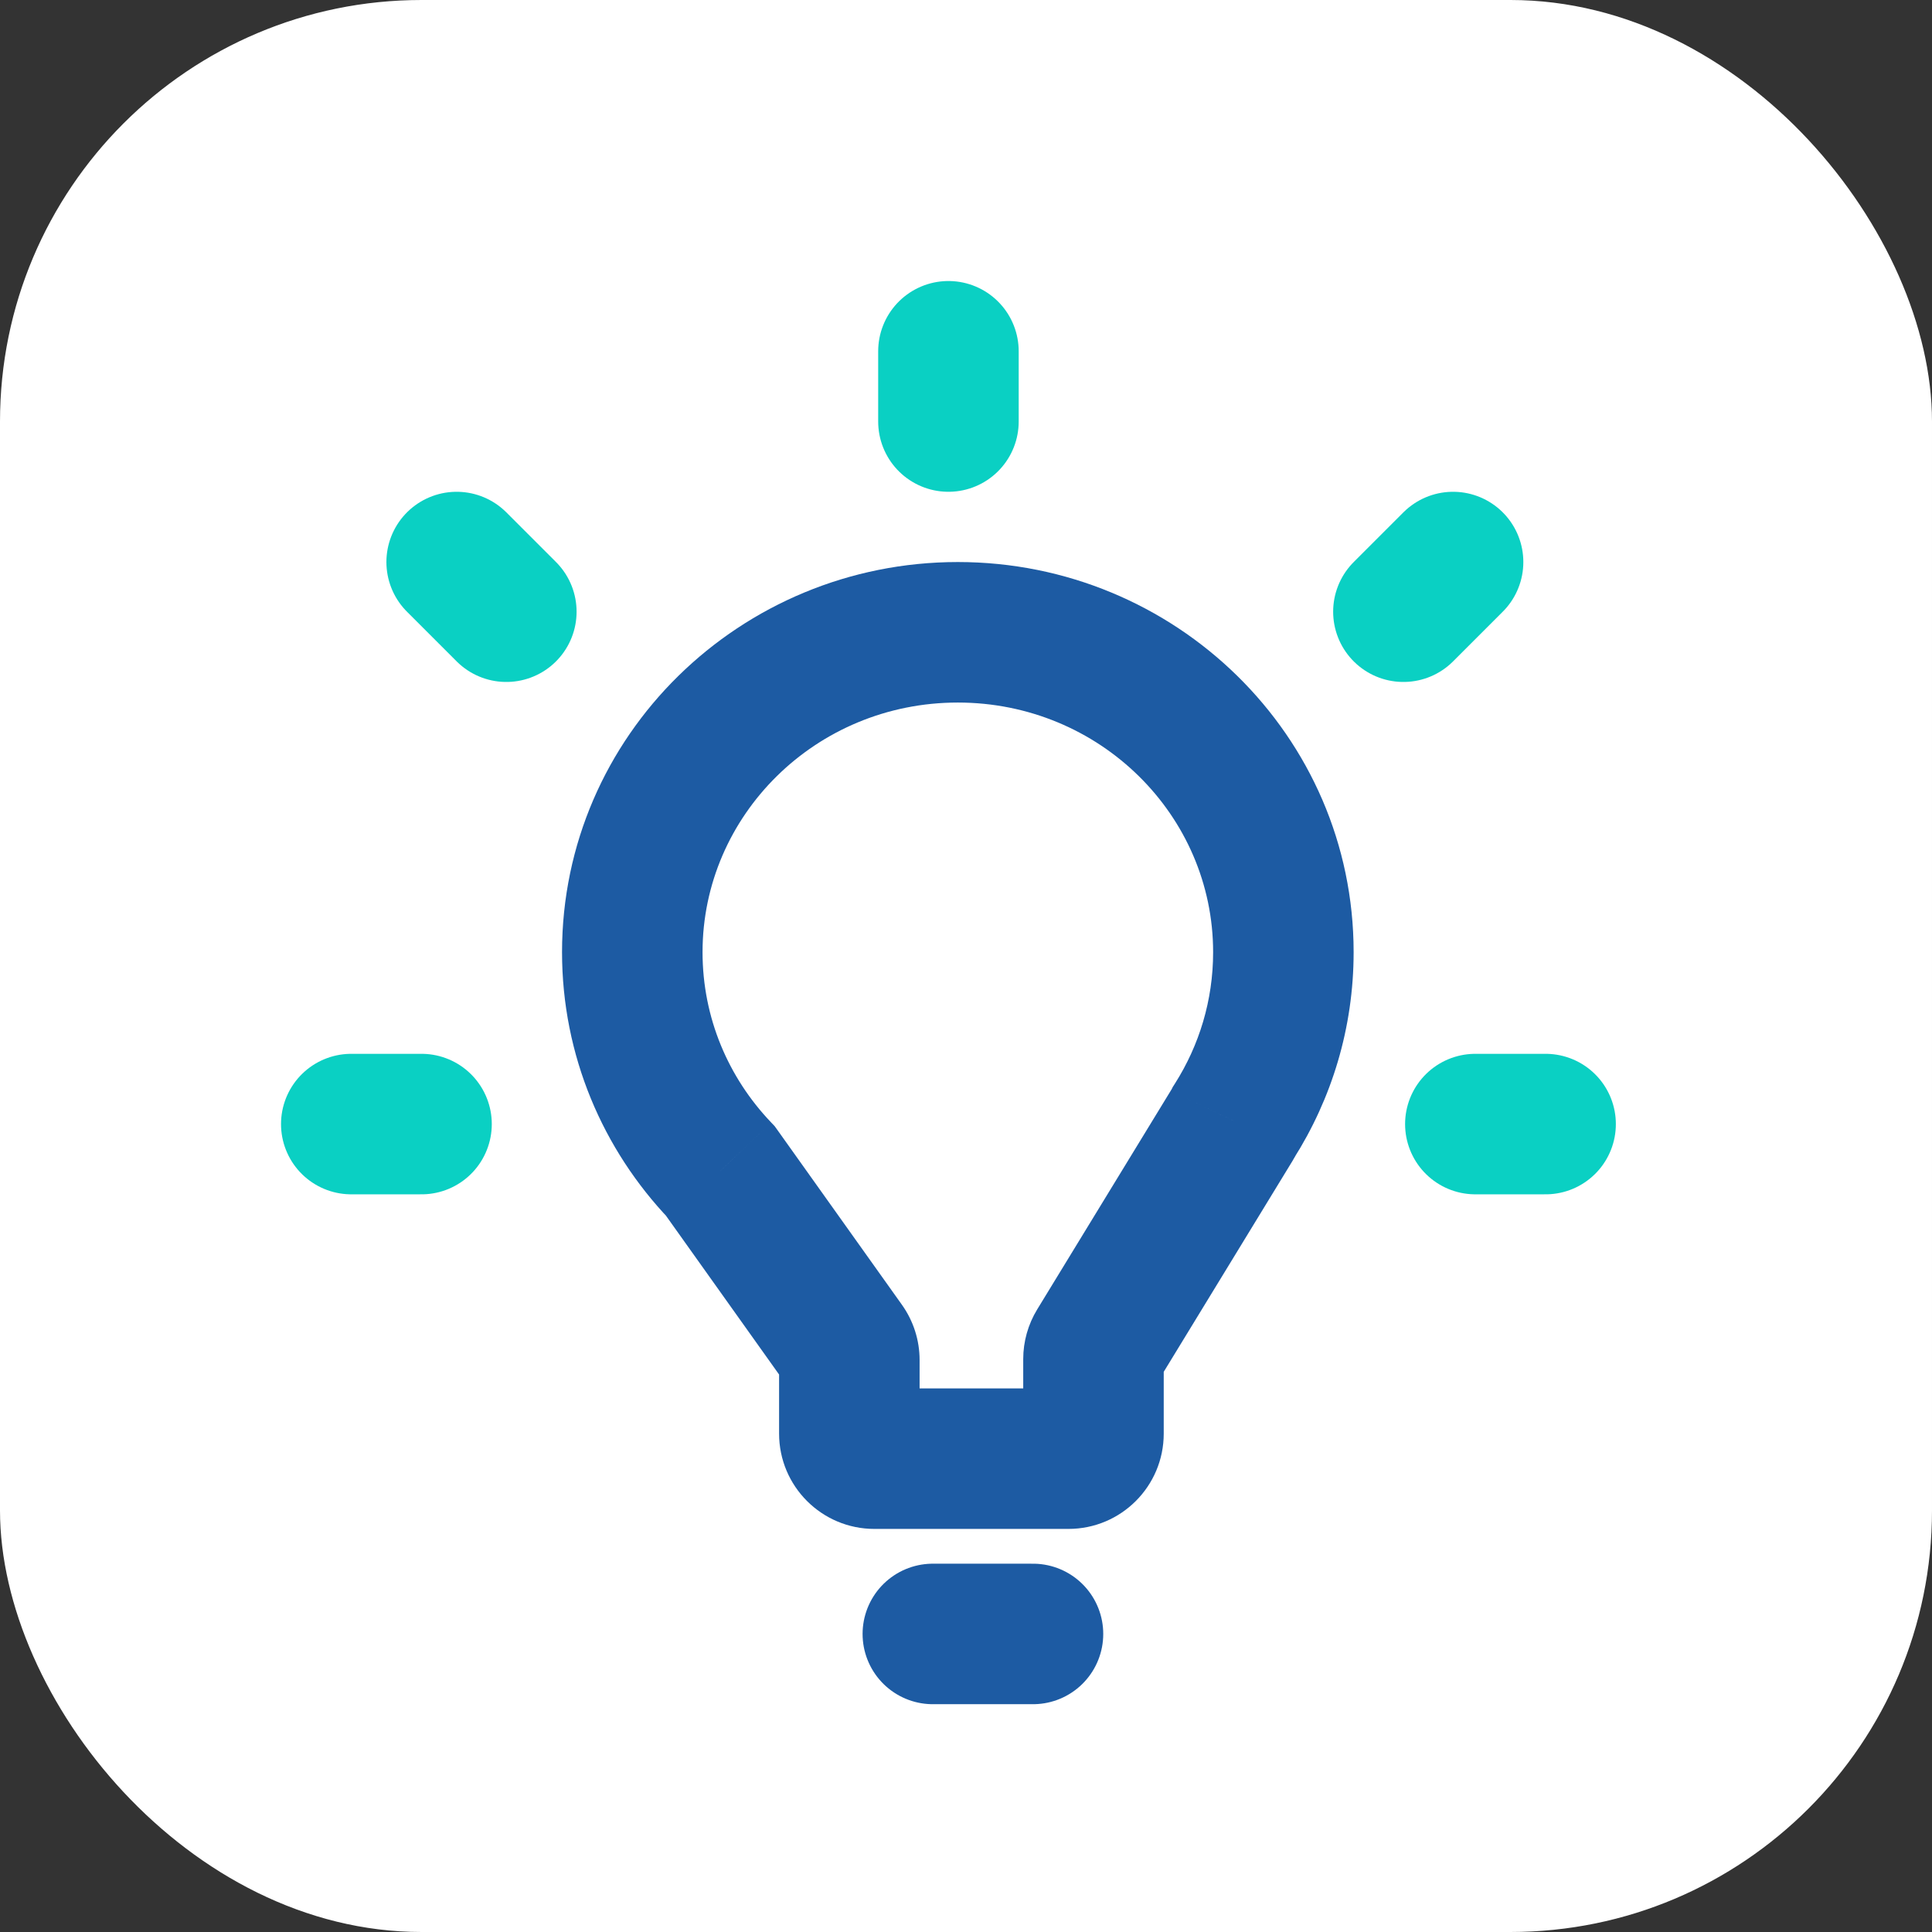
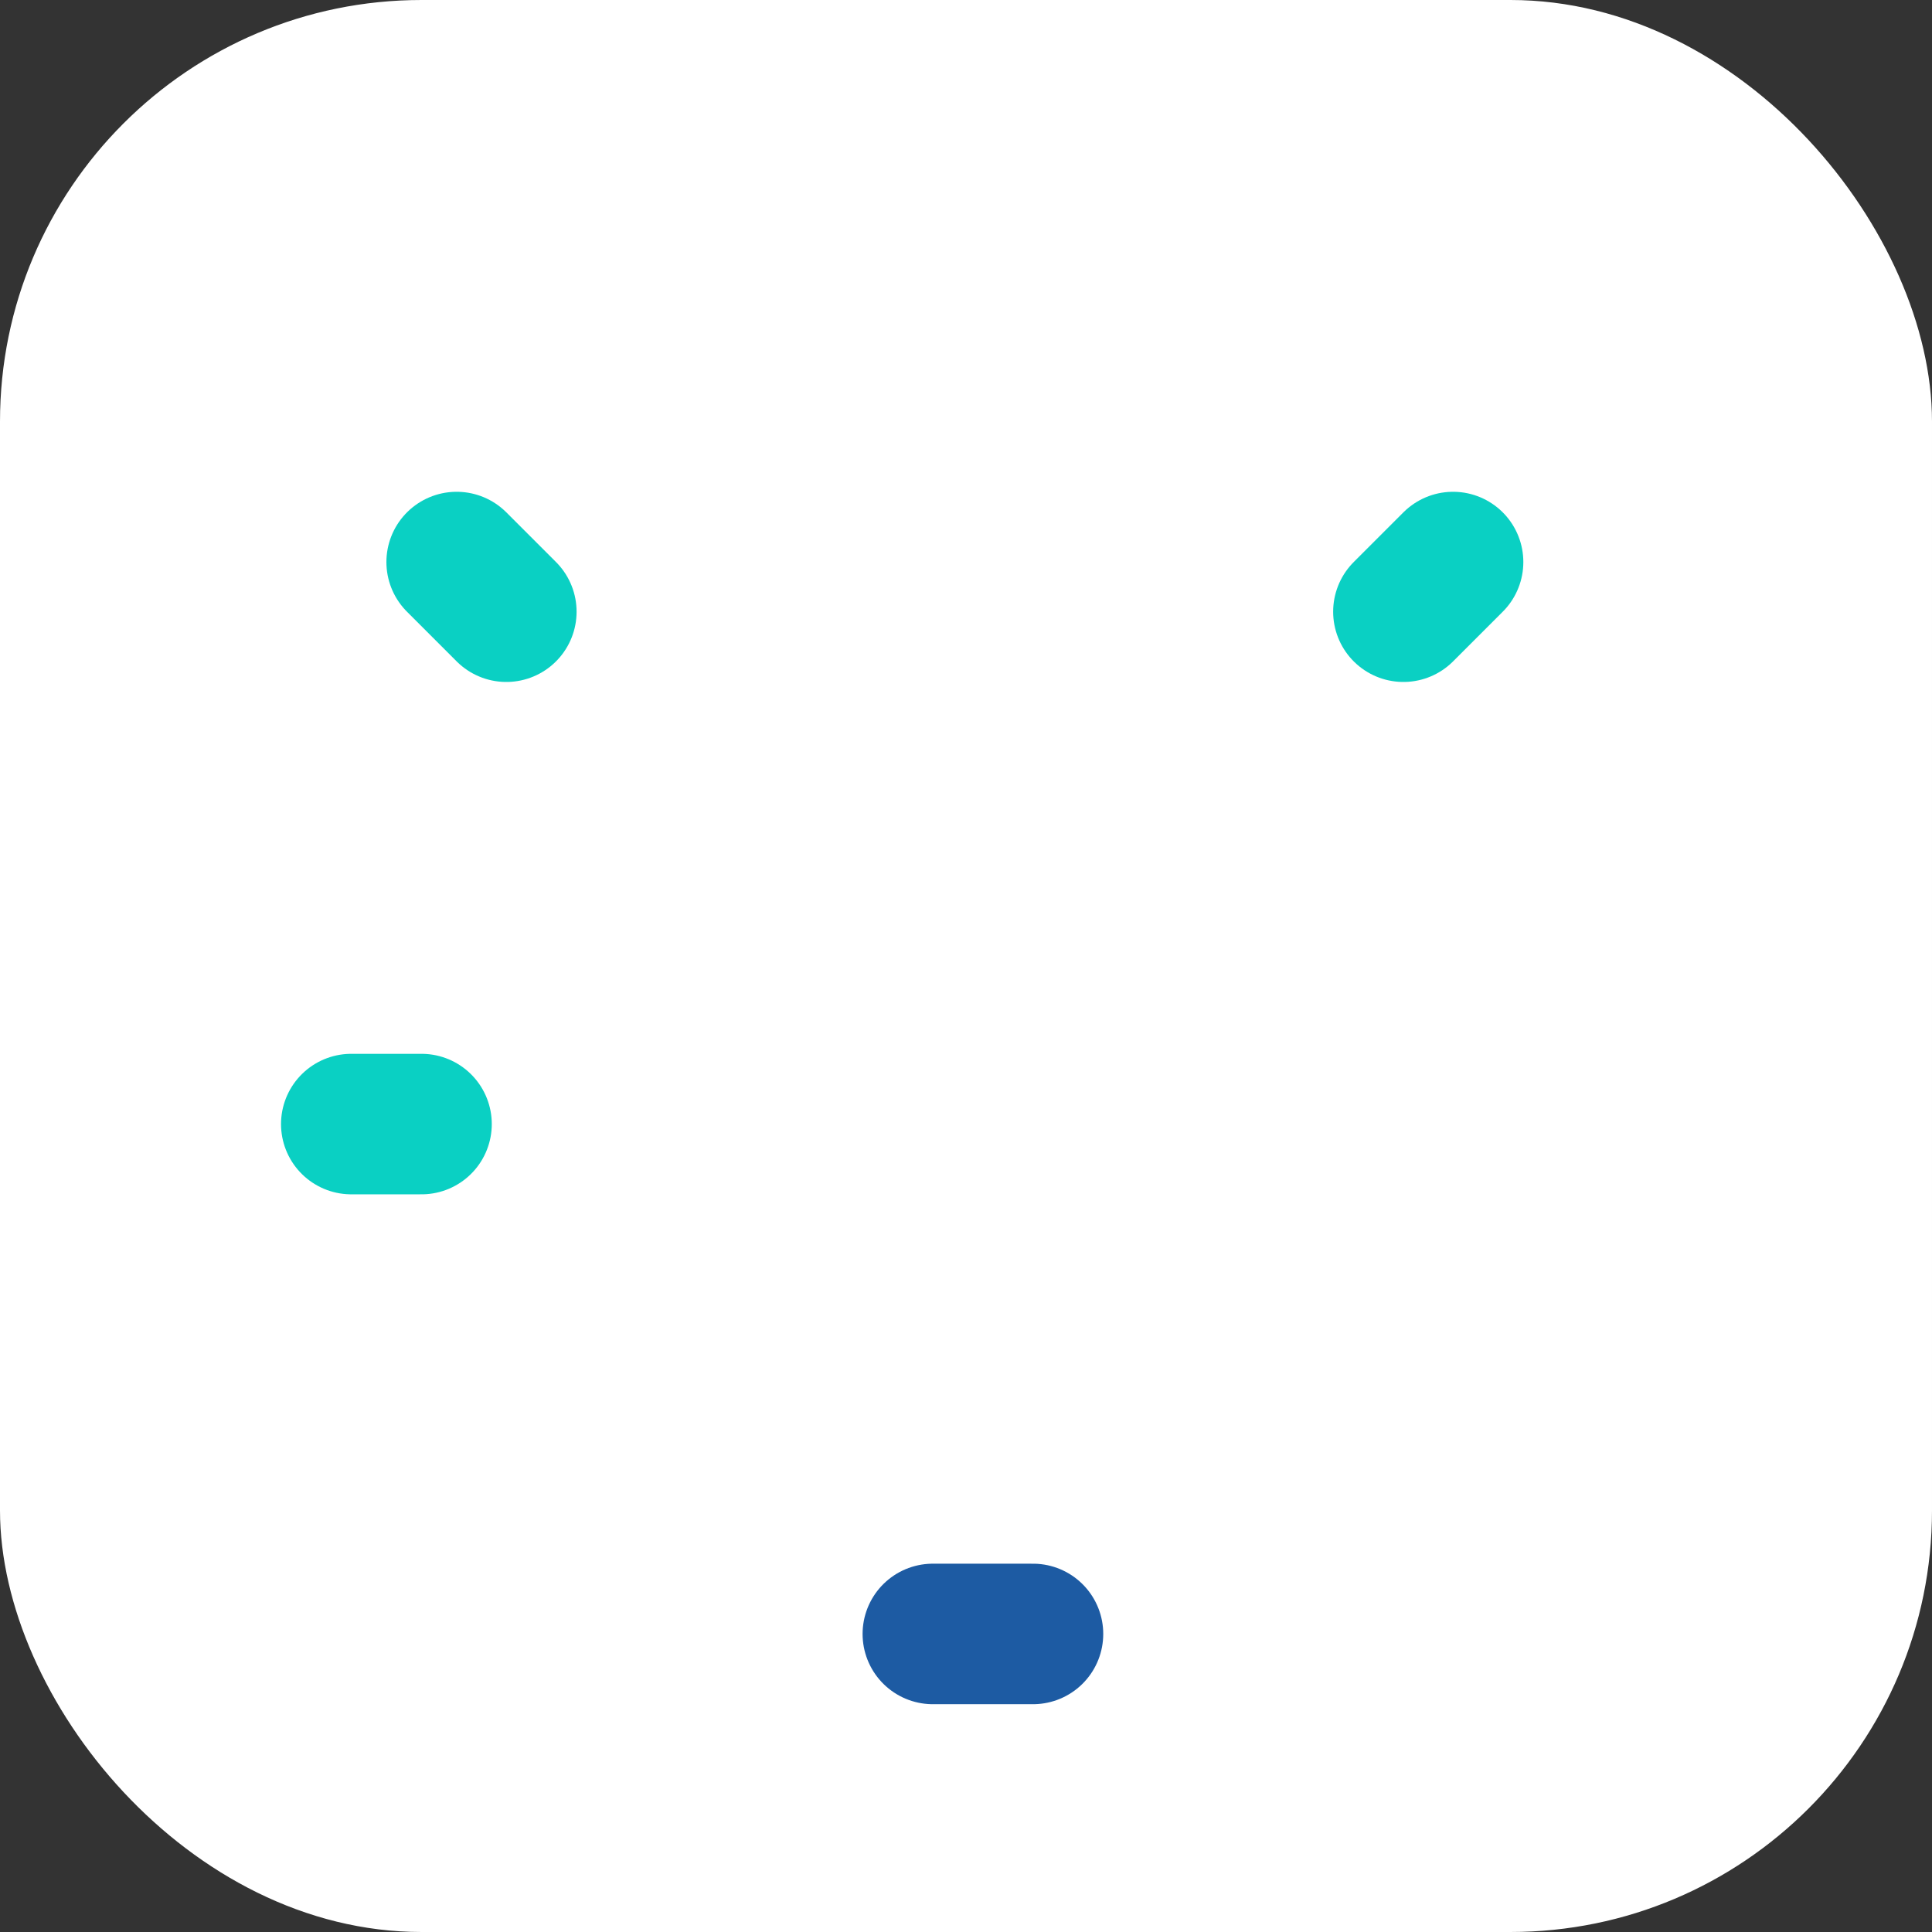
<svg xmlns="http://www.w3.org/2000/svg" width="55" height="55" viewBox="0 0 55 55" fill="none">
  <rect x="0" y="0" width="55" height="55" fill="#333333" stroke="none" />
  <rect width="55" height="55" rx="12" fill="white" />
-   <path d="M35.138 31.917L33.449 30.846L33.384 30.948L33.331 31.058L35.138 31.917ZM20.507 33.335L22.136 32.175L22.052 32.058L21.953 31.954L20.507 33.335ZM24.046 38.304L25.675 37.143L25.675 37.143L24.046 38.304ZM31.233 38.318L29.527 37.276L29.527 37.276L31.233 38.318ZM35.101 31.985L33.394 30.943L33.394 30.943L35.101 31.985ZM34.535 27.106C34.535 28.48 34.138 29.759 33.449 30.846L36.826 32.988C37.908 31.283 38.535 29.265 38.535 27.106H34.535ZM27.267 20C31.314 20 34.535 23.215 34.535 27.106H38.535C38.535 20.94 33.457 16 27.267 16V20ZM20 27.106C20 23.215 23.221 20 27.267 20V16C21.078 16 16 20.94 16 27.106H20ZM21.953 31.954C20.736 30.679 20 28.976 20 27.106H16C16 30.055 17.168 32.734 19.06 34.716L21.953 31.954ZM25.675 37.143L22.136 32.175L18.878 34.495L22.417 39.464L25.675 37.143ZM26.179 38.717C26.179 38.153 26.003 37.603 25.675 37.143L22.417 39.464C22.262 39.246 22.179 38.985 22.179 38.717H26.179ZM26.179 40.812V38.717H22.179V40.812H26.179ZM24.892 39.525C25.602 39.525 26.179 40.101 26.179 40.812H22.179C22.179 42.31 23.393 43.525 24.892 43.525V39.525ZM30.416 39.525H24.892V43.525H30.416V39.525ZM29.129 40.812C29.129 40.101 29.705 39.525 30.416 39.525V43.525C31.915 43.525 33.129 42.31 33.129 40.812H29.129ZM29.129 38.69V40.812H33.129V38.69H29.129ZM29.527 37.276C29.267 37.702 29.129 38.191 29.129 38.69H33.129C33.129 38.926 33.064 39.158 32.941 39.361L29.527 37.276ZM33.394 30.943L29.527 37.276L32.941 39.361L36.808 33.027L33.394 30.943ZM33.331 31.058C33.351 31.018 33.371 30.979 33.394 30.943L36.807 33.027C36.857 32.946 36.903 32.862 36.944 32.776L33.331 31.058Z" fill="#1D5BA3" />
  <path d="M26.556 46.515H29.407" stroke="#1D5BA3" stroke-width="4" stroke-linecap="round" />
-   <path d="M27 10L27 12" stroke="#0AD0C3" stroke-width="4" stroke-linecap="round" />
  <path d="M10 32H12" stroke="#0AD0C3" stroke-width="4" stroke-linecap="round" />
-   <path d="M42 32H44" stroke="#0AD0C3" stroke-width="4" stroke-linecap="round" />
  <path d="M13 16L14.414 17.414" stroke="#0AD0C3" stroke-width="4" stroke-linecap="round" />
  <path d="M41.366 16L39.952 17.414" stroke="#0AD0C3" stroke-width="4" stroke-linecap="round" />
</svg>